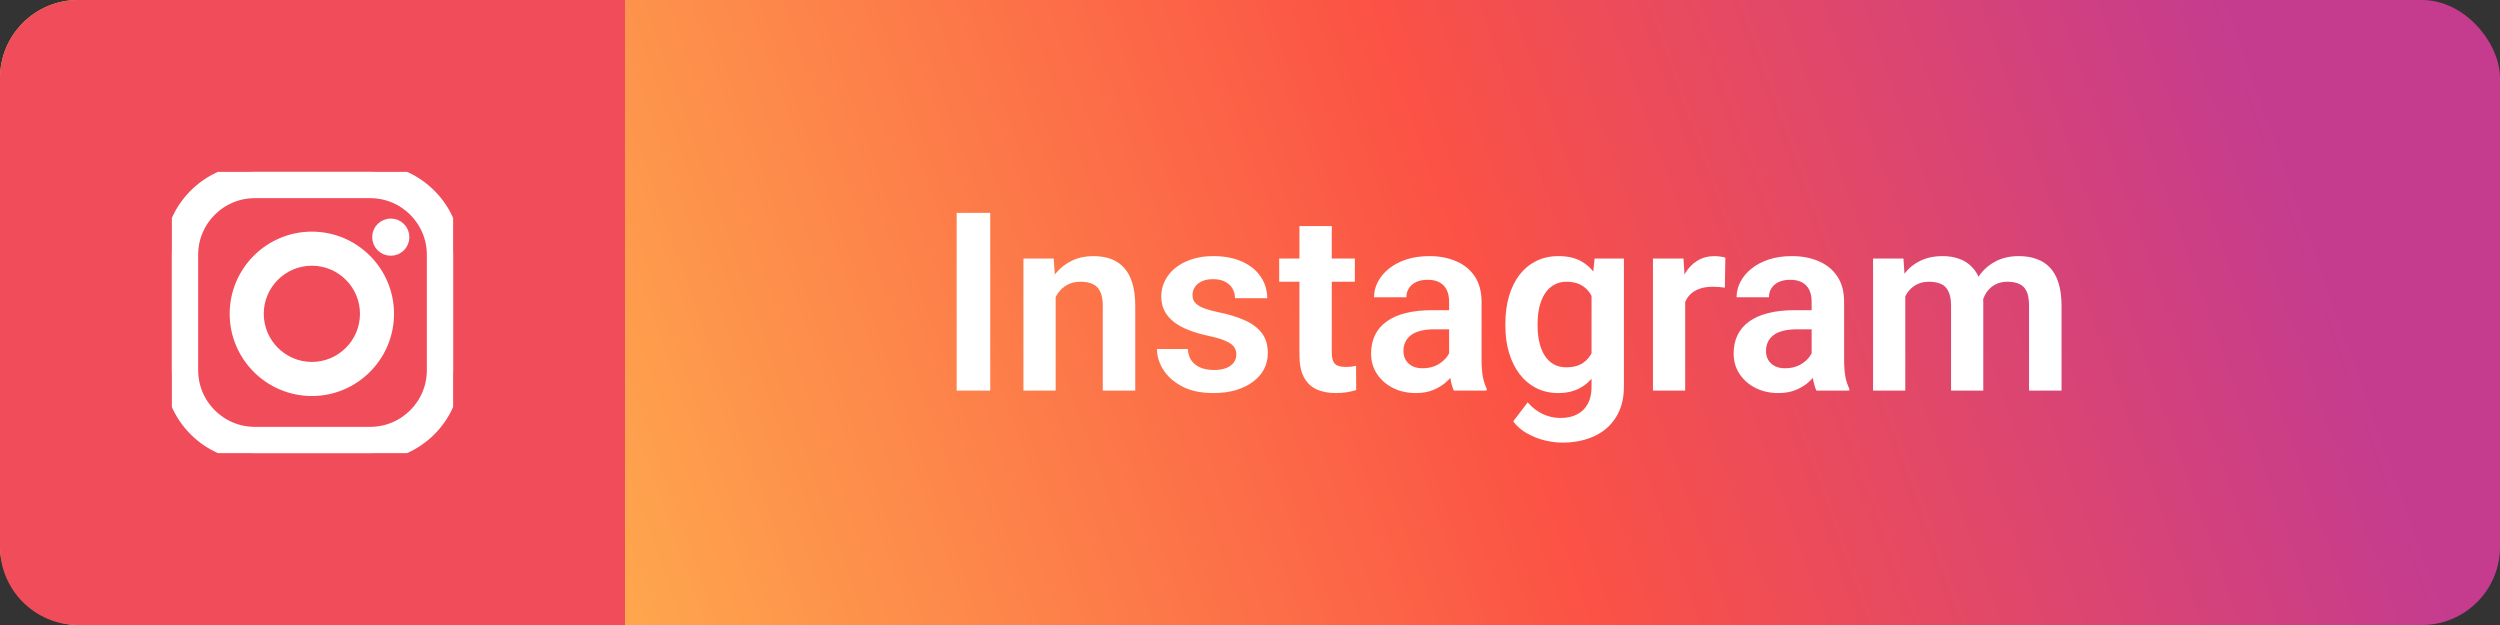
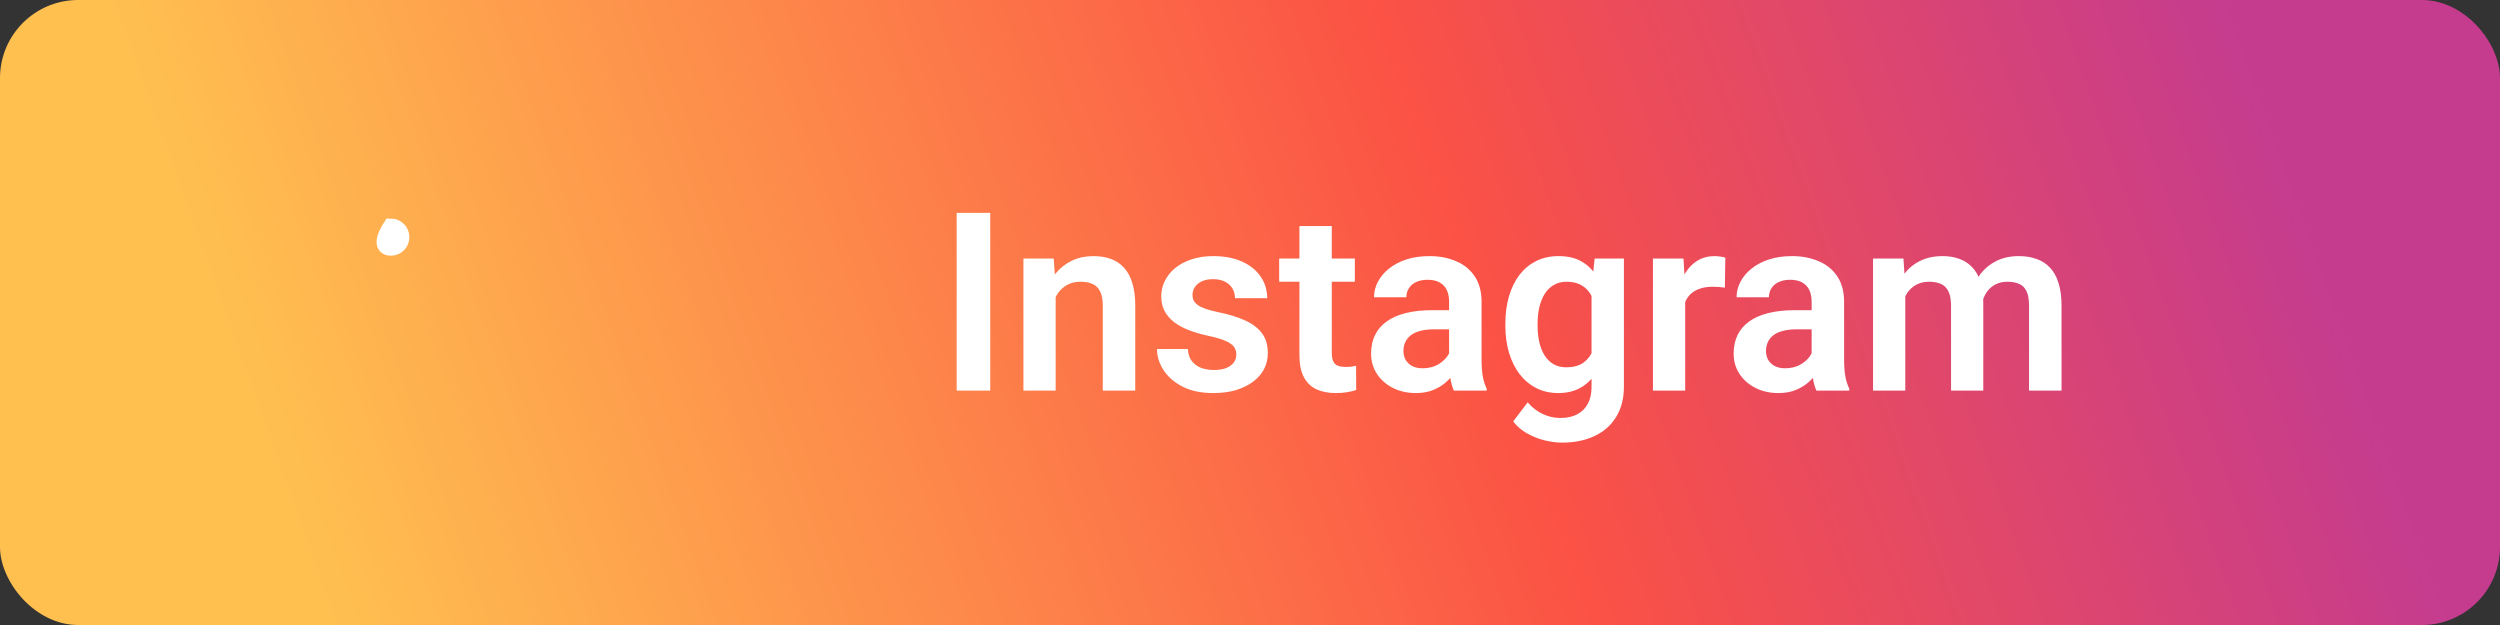
<svg xmlns="http://www.w3.org/2000/svg" width="160" height="40" viewBox="0 0 160 40" fill="none">
  <rect x="0" y="0" width="160" height="40" fill="#333333" stroke="none" />
  <rect width="160" height="40" rx="5" fill="url(#paint0_linear_4804_67)" />
-   <path d="M0 5C0 2.239 2.239 0 5 0H40V40H5C2.239 40 0 37.761 0 35V5Z" fill="#F14C5A" />
  <path d="M63.375 13.625V25H61.227V13.625H63.375ZM67.562 18.352V25H65.5V16.547H67.438L67.562 18.352ZM67.234 20.469H66.625C66.63 19.854 66.713 19.297 66.875 18.797C67.037 18.297 67.263 17.867 67.555 17.508C67.852 17.148 68.203 16.872 68.609 16.68C69.016 16.487 69.469 16.391 69.969 16.391C70.375 16.391 70.742 16.448 71.07 16.562C71.398 16.677 71.68 16.859 71.914 17.109C72.154 17.359 72.336 17.688 72.461 18.094C72.591 18.495 72.656 18.99 72.656 19.578V25H70.578V19.562C70.578 19.177 70.521 18.872 70.406 18.648C70.297 18.424 70.135 18.266 69.922 18.172C69.713 18.078 69.456 18.031 69.148 18.031C68.831 18.031 68.552 18.096 68.312 18.227C68.078 18.352 67.88 18.526 67.719 18.75C67.562 18.974 67.443 19.232 67.359 19.523C67.276 19.815 67.234 20.13 67.234 20.469ZM79.125 22.688C79.125 22.51 79.078 22.352 78.984 22.211C78.891 22.07 78.713 21.943 78.453 21.828C78.198 21.708 77.823 21.596 77.328 21.492C76.891 21.398 76.487 21.281 76.117 21.141C75.747 21 75.43 20.831 75.164 20.633C74.898 20.43 74.69 20.193 74.539 19.922C74.393 19.646 74.32 19.328 74.32 18.969C74.32 18.62 74.396 18.292 74.547 17.984C74.698 17.672 74.917 17.398 75.203 17.164C75.49 16.924 75.838 16.737 76.25 16.602C76.662 16.461 77.125 16.391 77.641 16.391C78.359 16.391 78.977 16.508 79.492 16.742C80.013 16.977 80.412 17.299 80.688 17.711C80.963 18.117 81.102 18.576 81.102 19.086H79.039C79.039 18.862 78.987 18.659 78.883 18.477C78.784 18.294 78.63 18.148 78.422 18.039C78.213 17.924 77.951 17.867 77.633 17.867C77.346 17.867 77.104 17.914 76.906 18.008C76.713 18.102 76.568 18.224 76.469 18.375C76.37 18.526 76.32 18.693 76.32 18.875C76.32 19.01 76.346 19.133 76.398 19.242C76.456 19.346 76.547 19.443 76.672 19.531C76.797 19.62 76.966 19.701 77.18 19.773C77.398 19.846 77.667 19.917 77.984 19.984C78.615 20.109 79.164 20.276 79.633 20.484C80.107 20.688 80.477 20.958 80.742 21.297C81.008 21.635 81.141 22.068 81.141 22.594C81.141 22.969 81.06 23.312 80.898 23.625C80.737 23.932 80.503 24.201 80.195 24.43C79.888 24.659 79.521 24.838 79.094 24.969C78.667 25.094 78.185 25.156 77.648 25.156C76.872 25.156 76.216 25.018 75.68 24.742C75.143 24.461 74.737 24.107 74.461 23.68C74.185 23.247 74.047 22.799 74.047 22.336H76.023C76.039 22.664 76.128 22.927 76.289 23.125C76.451 23.323 76.654 23.466 76.898 23.555C77.148 23.638 77.412 23.68 77.688 23.68C78 23.68 78.263 23.638 78.477 23.555C78.69 23.466 78.852 23.349 78.961 23.203C79.07 23.052 79.125 22.88 79.125 22.688ZM86.711 16.547V18.031H81.867V16.547H86.711ZM83.164 14.469H85.234V22.562C85.234 22.812 85.268 23.005 85.336 23.141C85.404 23.276 85.505 23.367 85.641 23.414C85.776 23.461 85.938 23.484 86.125 23.484C86.26 23.484 86.385 23.477 86.5 23.461C86.615 23.445 86.711 23.43 86.789 23.414L86.797 24.961C86.625 25.018 86.43 25.065 86.211 25.102C85.997 25.138 85.755 25.156 85.484 25.156C85.021 25.156 84.615 25.078 84.266 24.922C83.917 24.76 83.646 24.503 83.453 24.148C83.26 23.789 83.164 23.315 83.164 22.727V14.469ZM92.742 23.203V19.305C92.742 19.018 92.693 18.771 92.594 18.562C92.495 18.354 92.344 18.193 92.141 18.078C91.938 17.963 91.68 17.906 91.367 17.906C91.091 17.906 90.849 17.953 90.641 18.047C90.438 18.141 90.281 18.273 90.172 18.445C90.062 18.612 90.008 18.805 90.008 19.023H87.938C87.938 18.674 88.021 18.344 88.188 18.031C88.354 17.713 88.591 17.432 88.898 17.188C89.211 16.938 89.583 16.742 90.016 16.602C90.453 16.461 90.943 16.391 91.484 16.391C92.125 16.391 92.695 16.5 93.195 16.719C93.701 16.932 94.096 17.255 94.383 17.688C94.674 18.12 94.82 18.664 94.82 19.32V23.008C94.82 23.43 94.846 23.792 94.898 24.094C94.956 24.391 95.039 24.648 95.148 24.867V25H93.047C92.948 24.787 92.872 24.516 92.82 24.188C92.768 23.854 92.742 23.526 92.742 23.203ZM93.031 19.852L93.047 21.078H91.742C91.419 21.078 91.135 21.112 90.891 21.18C90.646 21.242 90.445 21.336 90.289 21.461C90.133 21.581 90.016 21.727 89.938 21.898C89.859 22.065 89.82 22.255 89.82 22.469C89.82 22.677 89.867 22.865 89.961 23.031C90.06 23.198 90.201 23.331 90.383 23.43C90.57 23.523 90.789 23.57 91.039 23.57C91.404 23.57 91.721 23.497 91.992 23.352C92.263 23.201 92.474 23.018 92.625 22.805C92.776 22.591 92.857 22.388 92.867 22.195L93.461 23.086C93.388 23.299 93.279 23.526 93.133 23.766C92.987 24.005 92.799 24.229 92.57 24.438C92.341 24.646 92.065 24.818 91.742 24.953C91.419 25.088 91.044 25.156 90.617 25.156C90.07 25.156 89.581 25.047 89.148 24.828C88.716 24.609 88.375 24.31 88.125 23.93C87.875 23.549 87.75 23.117 87.75 22.633C87.75 22.185 87.833 21.789 88 21.445C88.167 21.102 88.414 20.812 88.742 20.578C89.07 20.338 89.477 20.159 89.961 20.039C90.451 19.914 91.01 19.852 91.641 19.852H93.031ZM102.055 16.547H103.93V24.742C103.93 25.508 103.763 26.156 103.43 26.688C103.102 27.224 102.641 27.63 102.047 27.906C101.453 28.188 100.763 28.328 99.977 28.328C99.638 28.328 99.271 28.281 98.875 28.188C98.484 28.094 98.107 27.945 97.742 27.742C97.383 27.544 97.083 27.287 96.844 26.969L97.773 25.75C98.055 26.078 98.372 26.326 98.727 26.492C99.081 26.664 99.463 26.75 99.875 26.75C100.292 26.75 100.646 26.672 100.938 26.516C101.234 26.365 101.461 26.141 101.617 25.844C101.779 25.552 101.859 25.193 101.859 24.766V18.477L102.055 16.547ZM96.344 20.875V20.711C96.344 20.065 96.422 19.479 96.578 18.953C96.734 18.422 96.958 17.966 97.25 17.586C97.547 17.206 97.904 16.912 98.32 16.703C98.742 16.495 99.216 16.391 99.742 16.391C100.299 16.391 100.768 16.492 101.148 16.695C101.534 16.898 101.852 17.188 102.102 17.562C102.357 17.938 102.555 18.383 102.695 18.898C102.841 19.409 102.953 19.971 103.031 20.586V21.031C102.958 21.63 102.841 22.18 102.68 22.68C102.523 23.18 102.315 23.617 102.055 23.992C101.794 24.362 101.471 24.648 101.086 24.852C100.701 25.055 100.247 25.156 99.727 25.156C99.206 25.156 98.737 25.049 98.32 24.836C97.904 24.622 97.547 24.323 97.25 23.938C96.958 23.552 96.734 23.099 96.578 22.578C96.422 22.057 96.344 21.49 96.344 20.875ZM98.406 20.711V20.875C98.406 21.24 98.443 21.581 98.516 21.898C98.588 22.216 98.701 22.497 98.852 22.742C99.003 22.982 99.193 23.169 99.422 23.305C99.651 23.44 99.924 23.508 100.242 23.508C100.669 23.508 101.018 23.419 101.289 23.242C101.565 23.06 101.773 22.812 101.914 22.5C102.06 22.182 102.154 21.826 102.195 21.43V20.203C102.169 19.891 102.112 19.602 102.023 19.336C101.94 19.07 101.823 18.841 101.672 18.648C101.521 18.456 101.328 18.305 101.094 18.195C100.859 18.086 100.581 18.031 100.258 18.031C99.945 18.031 99.672 18.102 99.438 18.242C99.203 18.378 99.01 18.568 98.859 18.812C98.708 19.057 98.594 19.341 98.516 19.664C98.443 19.987 98.406 20.336 98.406 20.711ZM107.852 18.273V25H105.789V16.547H107.742L107.852 18.273ZM110.422 16.492L110.391 18.414C110.276 18.393 110.146 18.378 110 18.367C109.859 18.357 109.727 18.352 109.602 18.352C109.284 18.352 109.005 18.396 108.766 18.484C108.526 18.568 108.326 18.69 108.164 18.852C108.008 19.013 107.888 19.211 107.805 19.445C107.721 19.674 107.674 19.935 107.664 20.227L107.219 20.172C107.219 19.635 107.273 19.138 107.383 18.68C107.492 18.221 107.651 17.82 107.859 17.477C108.068 17.133 108.328 16.867 108.641 16.68C108.958 16.487 109.323 16.391 109.734 16.391C109.849 16.391 109.971 16.401 110.102 16.422C110.237 16.438 110.344 16.461 110.422 16.492ZM115.945 23.203V19.305C115.945 19.018 115.896 18.771 115.797 18.562C115.698 18.354 115.547 18.193 115.344 18.078C115.141 17.963 114.883 17.906 114.57 17.906C114.294 17.906 114.052 17.953 113.844 18.047C113.641 18.141 113.484 18.273 113.375 18.445C113.266 18.612 113.211 18.805 113.211 19.023H111.141C111.141 18.674 111.224 18.344 111.391 18.031C111.557 17.713 111.794 17.432 112.102 17.188C112.414 16.938 112.786 16.742 113.219 16.602C113.656 16.461 114.146 16.391 114.688 16.391C115.328 16.391 115.898 16.5 116.398 16.719C116.904 16.932 117.299 17.255 117.586 17.688C117.878 18.12 118.023 18.664 118.023 19.32V23.008C118.023 23.43 118.049 23.792 118.102 24.094C118.159 24.391 118.242 24.648 118.352 24.867V25H116.25C116.151 24.787 116.076 24.516 116.023 24.188C115.971 23.854 115.945 23.526 115.945 23.203ZM116.234 19.852L116.25 21.078H114.945C114.622 21.078 114.339 21.112 114.094 21.18C113.849 21.242 113.648 21.336 113.492 21.461C113.336 21.581 113.219 21.727 113.141 21.898C113.062 22.065 113.023 22.255 113.023 22.469C113.023 22.677 113.07 22.865 113.164 23.031C113.263 23.198 113.404 23.331 113.586 23.43C113.773 23.523 113.992 23.57 114.242 23.57C114.607 23.57 114.924 23.497 115.195 23.352C115.466 23.201 115.677 23.018 115.828 22.805C115.979 22.591 116.06 22.388 116.07 22.195L116.664 23.086C116.591 23.299 116.482 23.526 116.336 23.766C116.19 24.005 116.003 24.229 115.773 24.438C115.544 24.646 115.268 24.818 114.945 24.953C114.622 25.088 114.247 25.156 113.82 25.156C113.273 25.156 112.784 25.047 112.352 24.828C111.919 24.609 111.578 24.31 111.328 23.93C111.078 23.549 110.953 23.117 110.953 22.633C110.953 22.185 111.036 21.789 111.203 21.445C111.37 21.102 111.617 20.812 111.945 20.578C112.273 20.338 112.68 20.159 113.164 20.039C113.654 19.914 114.214 19.852 114.844 19.852H116.234ZM121.938 18.281V25H119.875V16.547H121.82L121.938 18.281ZM121.633 20.469H121C121 19.88 121.07 19.338 121.211 18.844C121.357 18.349 121.57 17.919 121.852 17.555C122.133 17.185 122.479 16.898 122.891 16.695C123.307 16.492 123.789 16.391 124.336 16.391C124.716 16.391 125.065 16.448 125.383 16.562C125.701 16.672 125.974 16.846 126.203 17.086C126.438 17.32 126.617 17.628 126.742 18.008C126.867 18.383 126.93 18.833 126.93 19.359V25H124.867V19.57C124.867 19.174 124.81 18.865 124.695 18.641C124.586 18.417 124.427 18.26 124.219 18.172C124.01 18.078 123.76 18.031 123.469 18.031C123.146 18.031 122.867 18.096 122.633 18.227C122.404 18.352 122.214 18.526 122.062 18.75C121.917 18.974 121.807 19.232 121.734 19.523C121.667 19.815 121.633 20.13 121.633 20.469ZM126.773 20.086L125.922 20.242C125.927 19.711 126 19.213 126.141 18.75C126.281 18.281 126.487 17.872 126.758 17.523C127.034 17.169 127.375 16.893 127.781 16.695C128.193 16.492 128.667 16.391 129.203 16.391C129.62 16.391 129.995 16.451 130.328 16.57C130.667 16.685 130.956 16.87 131.195 17.125C131.435 17.375 131.617 17.701 131.742 18.102C131.872 18.503 131.938 18.992 131.938 19.57V25H129.859V19.562C129.859 19.151 129.802 18.836 129.688 18.617C129.578 18.398 129.419 18.247 129.211 18.164C129.003 18.076 128.758 18.031 128.477 18.031C128.19 18.031 127.94 18.086 127.727 18.195C127.518 18.299 127.341 18.445 127.195 18.633C127.055 18.82 126.948 19.039 126.875 19.289C126.807 19.534 126.773 19.799 126.773 20.086Z" fill="white" />
  <g clip-path="url(#clip0_4804_67)">
-     <path d="M23.696 11H16.304C13.379 11 11 13.379 11 16.304V23.696C11 26.622 13.379 29 16.304 29H23.696C26.622 29 29 26.622 29 23.696V16.304C29 13.379 26.622 11 23.696 11ZM27.818 23.696C27.818 25.968 25.968 27.818 23.696 27.818H16.304C14.032 27.818 12.182 25.968 12.182 23.696V16.304C12.182 14.032 14.032 12.182 16.304 12.182H23.696C25.968 12.182 27.818 14.032 27.818 16.304V23.696Z" fill="white" stroke="white" />
-     <path d="M19.96 15.324C17.335 15.324 15.199 17.46 15.199 20.084C15.199 22.709 17.335 24.845 19.96 24.845C22.584 24.845 24.717 22.709 24.717 20.084C24.717 17.46 22.584 15.324 19.96 15.324ZM19.96 23.663C17.989 23.663 16.381 22.059 16.381 20.084C16.381 18.11 17.985 16.506 19.96 16.506C21.934 16.506 23.538 18.11 23.538 20.084C23.538 22.059 21.931 23.663 19.96 23.663Z" fill="white" stroke="white" />
-     <path d="M25.01 14.487C24.629 14.487 24.32 14.795 24.32 15.177C24.32 15.559 24.629 15.867 25.01 15.867C25.392 15.867 25.7 15.559 25.7 15.177C25.7 14.795 25.392 14.487 25.01 14.487Z" fill="white" stroke="white" />
+     <path d="M25.01 14.487C24.32 15.559 24.629 15.867 25.01 15.867C25.392 15.867 25.7 15.559 25.7 15.177C25.7 14.795 25.392 14.487 25.01 14.487Z" fill="white" stroke="white" />
  </g>
  <defs>
    <linearGradient id="paint0_linear_4804_67" x1="145.5" y1="7.5" x2="25" y2="50.5" gradientUnits="userSpaceOnUse">
      <stop stop-color="#C53C8F" />
      <stop offset="0.404" stop-color="#FB5245" />
      <stop offset="1" stop-color="#FFC050" />
    </linearGradient>
    <clipPath id="clip0_4804_67">
      <rect width="18" height="18" fill="white" transform="translate(11 11)" />
    </clipPath>
  </defs>
</svg>